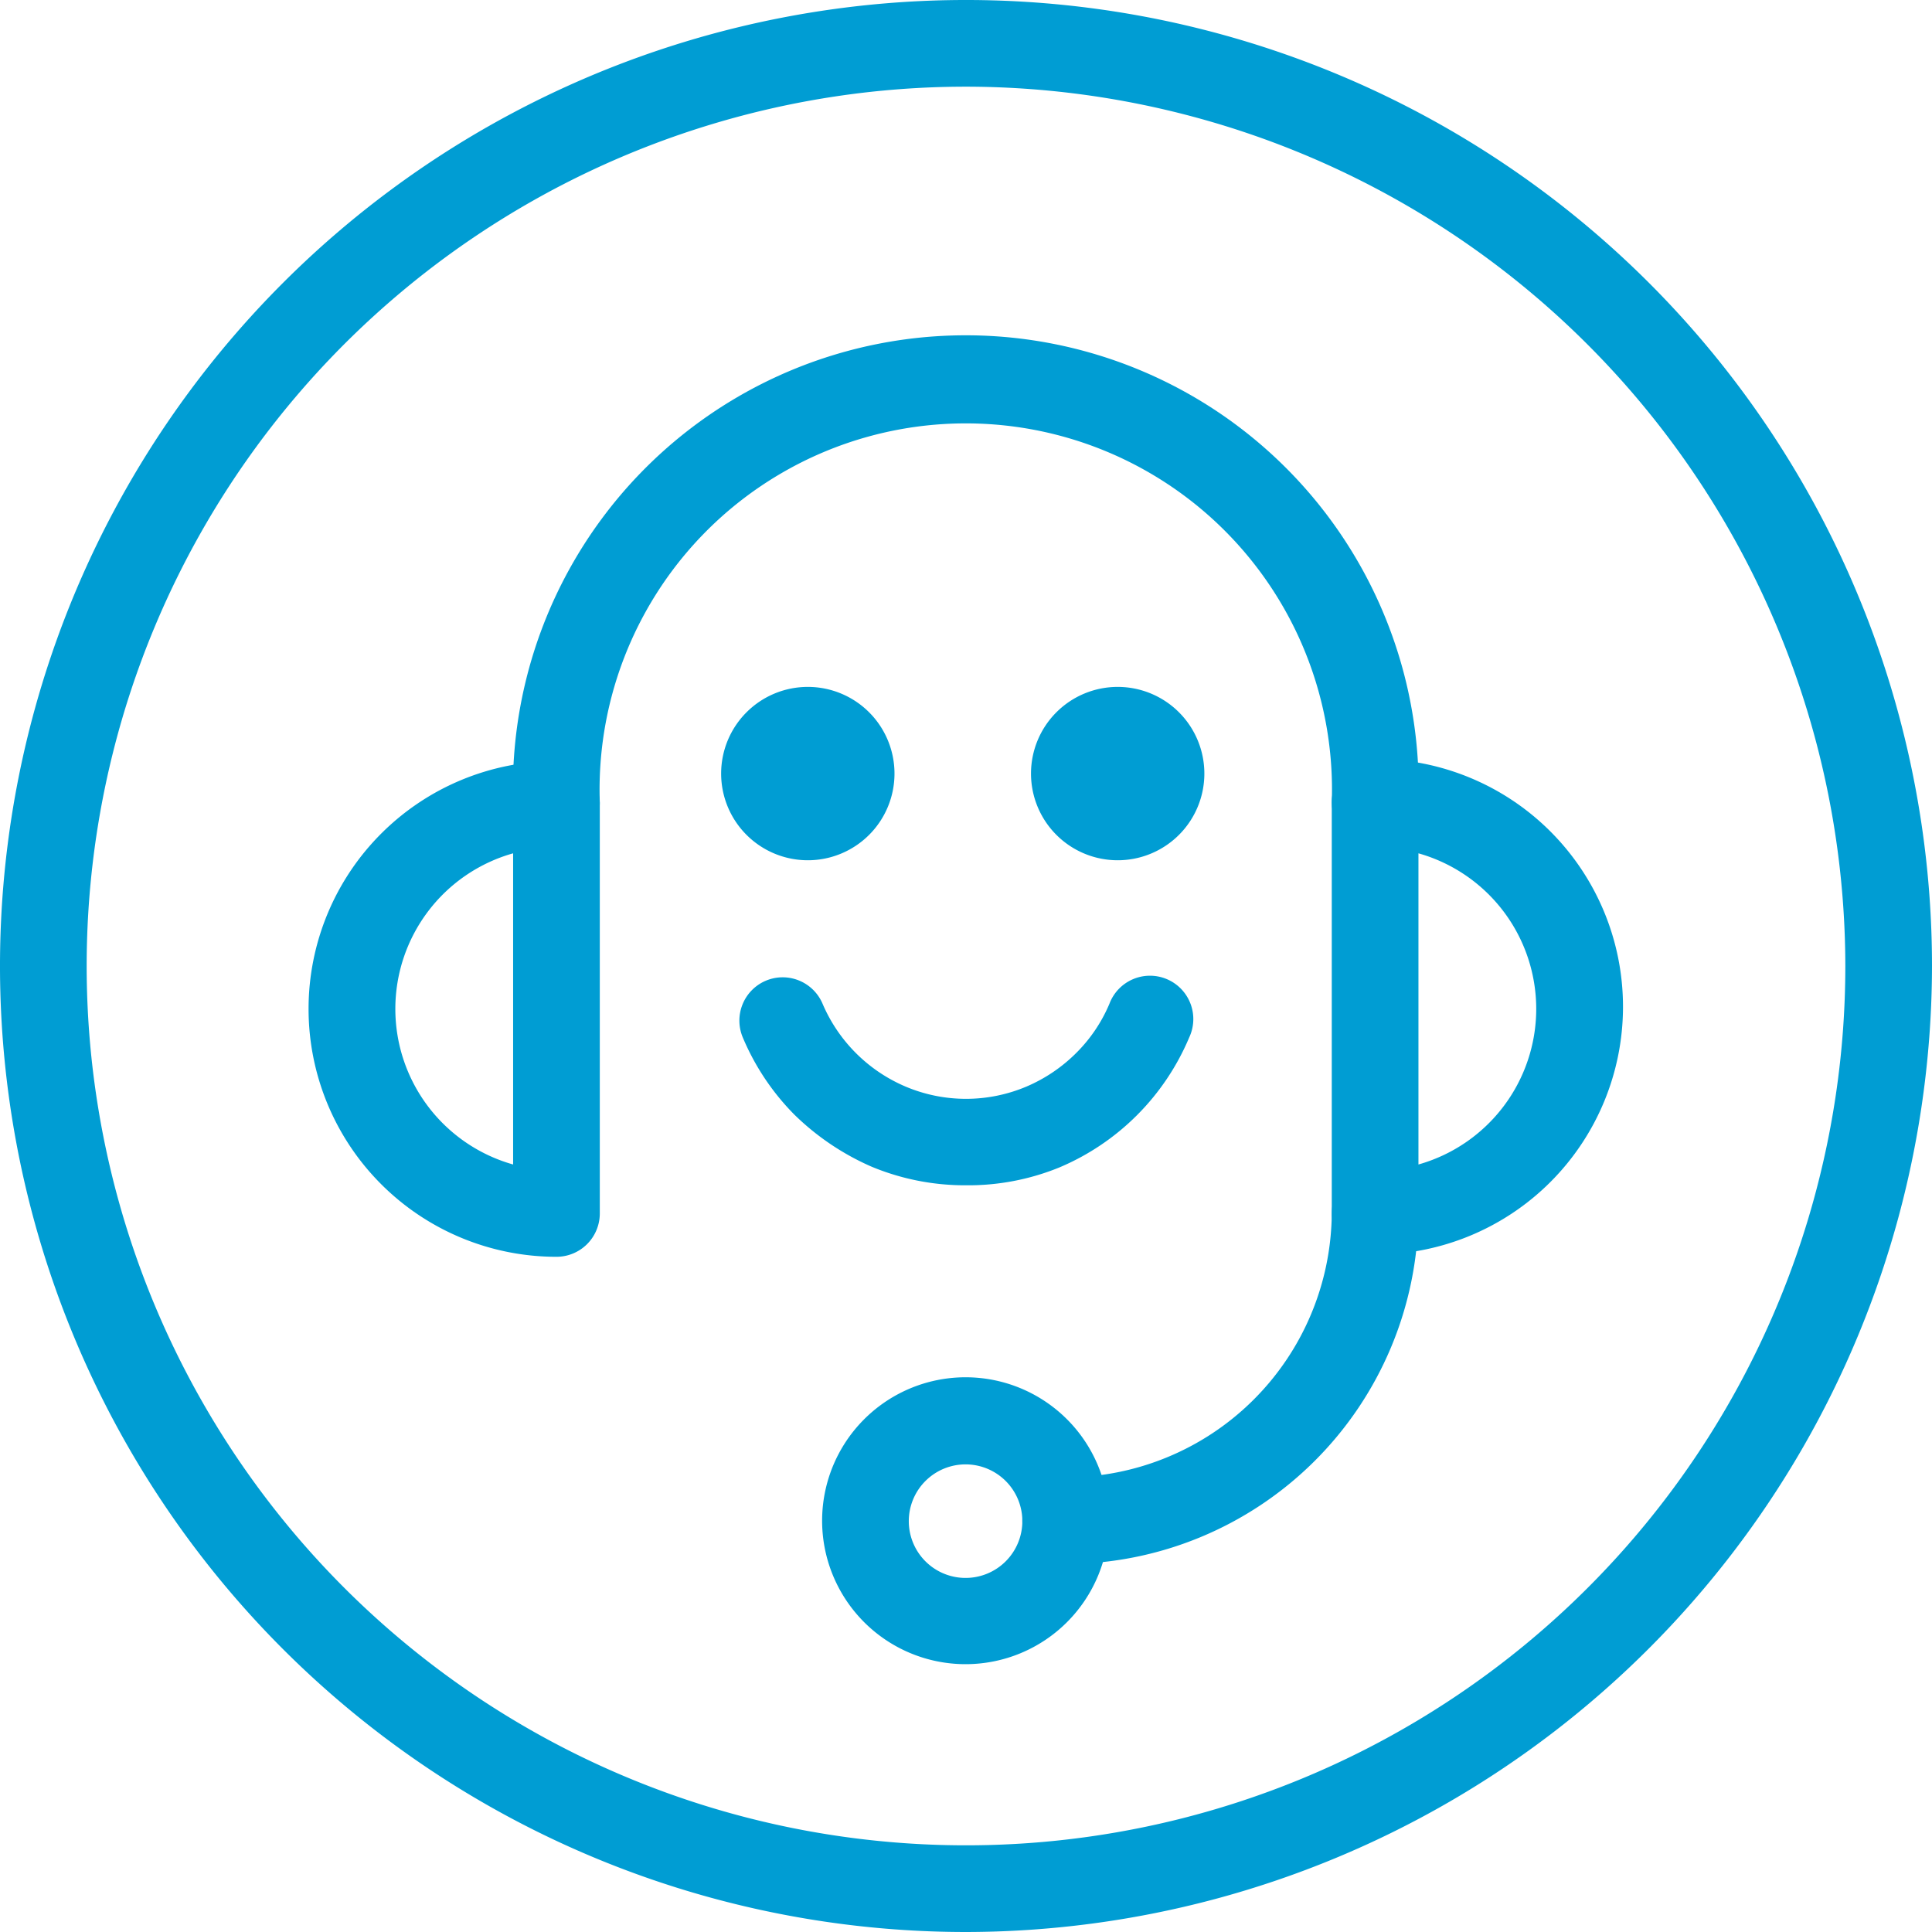
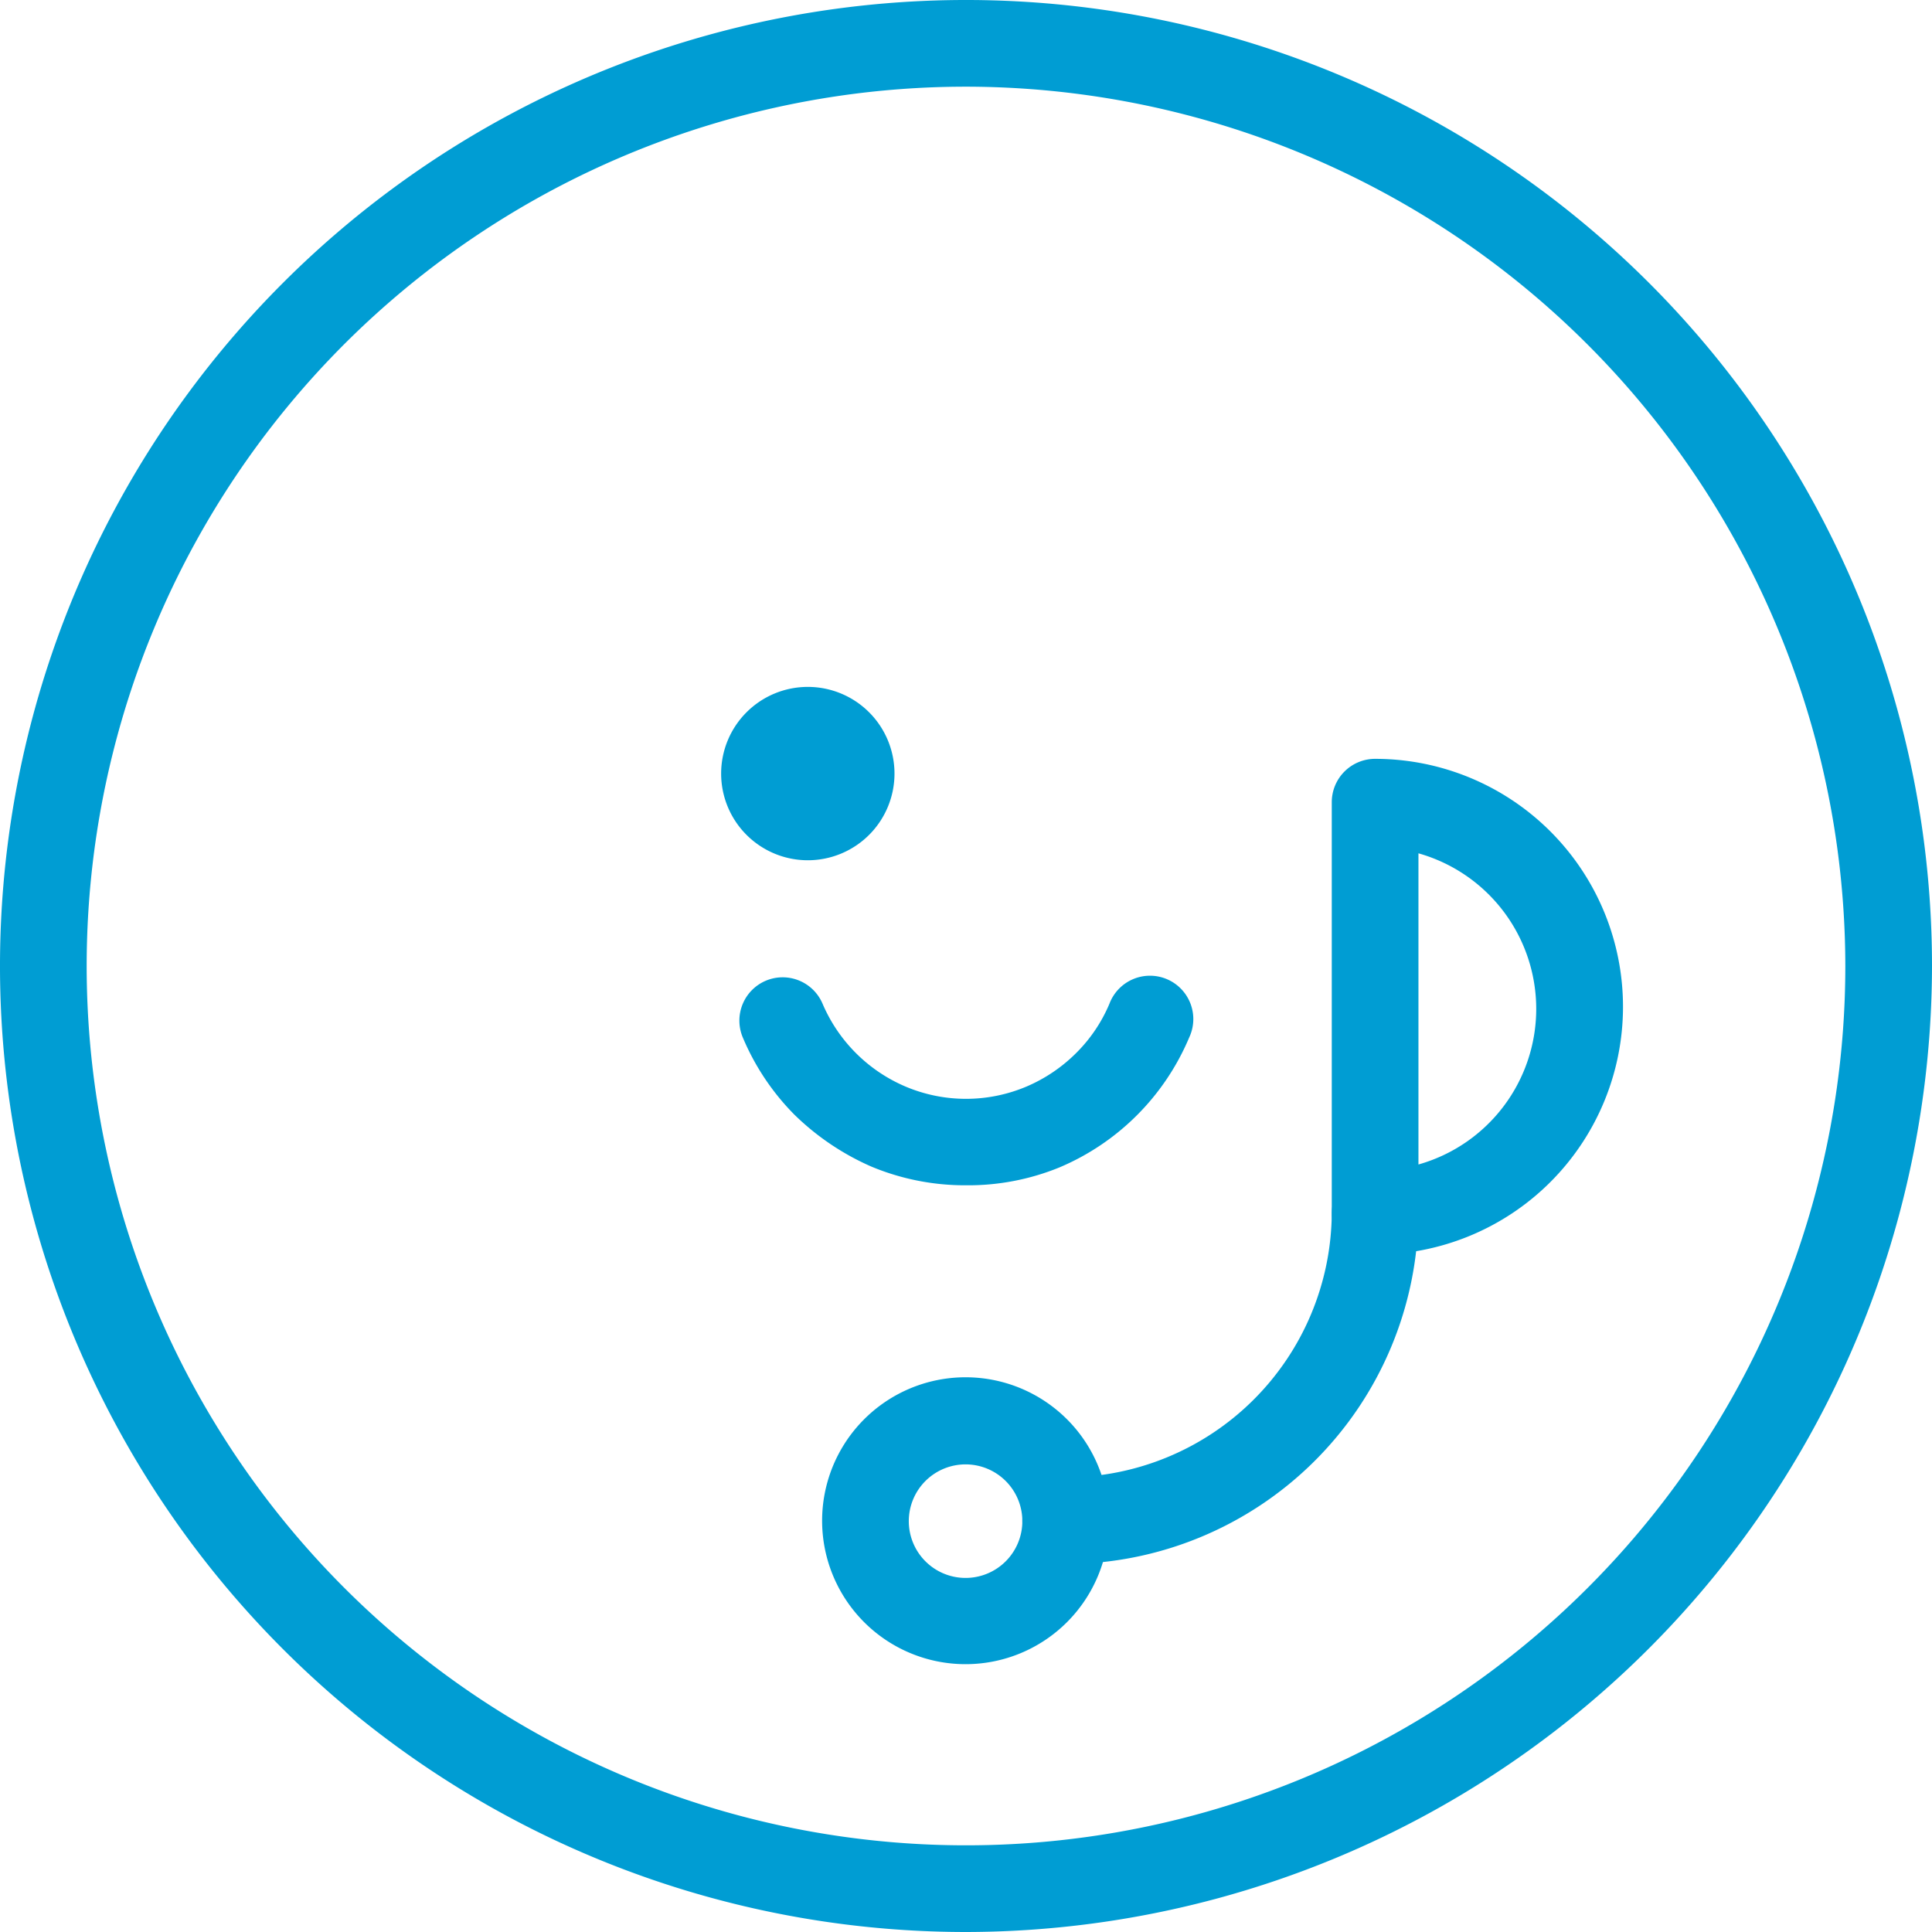
<svg xmlns="http://www.w3.org/2000/svg" viewBox="0 0 44.58 44.58">
  <defs>
    <style>.cls-1{fill:#009dd3;}</style>
  </defs>
  <g id="Ebene_2" data-name="Ebene 2">
    <g id="Ebene_1-2" data-name="Ebene 1">
      <path class="cls-1" d="M31.73,29a1,1,0,0,1-1-1V18.51a1,1,0,0,1,1-1,5.72,5.72,0,1,1,0,11.44Zm1-9.31v7.18a3.73,3.73,0,0,0,0-7.18Z" />
-       <path class="cls-1" d="M12.84,29a5.72,5.72,0,0,1,0-11.44,1,1,0,0,1,1,1V28A1,1,0,0,1,12.84,29Zm-1-9.31a3.73,3.73,0,0,0,0,7.18Z" />
-       <path class="cls-1" d="M31.73,19.51a1,1,0,0,1-1-1,8.45,8.45,0,1,0-16.89,0,1,1,0,0,1-2,0,10.45,10.45,0,1,1,20.89,0A1,1,0,0,1,31.73,19.51Z" />
      <path class="cls-1" d="M24.59,36.09a1,1,0,0,1,0-2A6.14,6.14,0,0,0,30.73,28a1,1,0,1,1,2,0A8.15,8.15,0,0,1,24.59,36.09Z" />
      <path class="cls-1" d="M22.29,38.4a3.31,3.31,0,1,1,3.3-3.31A3.31,3.31,0,0,1,22.29,38.4Zm0-4.61a1.31,1.31,0,1,0,1.3,1.3A1.31,1.31,0,0,0,22.29,33.79Z" />
      <path class="cls-1" d="M18.64,19.85a2,2,0,1,1,2-2A2,2,0,0,1,18.64,19.85Zm0-2h0Z" />
-       <path class="cls-1" d="M25.79,19.85a2,2,0,1,1,2-2A2,2,0,0,1,25.79,19.85Zm0-2h0A0,0,0,0,0,25.79,17.83Z" />
      <path class="cls-1" d="M22.29,27.35a5.61,5.61,0,0,1-2.18-.43,5.94,5.94,0,0,1-1.78-1.2,5.62,5.62,0,0,1-1.19-1.78,1,1,0,0,1,.53-1.31,1,1,0,0,1,1.31.53,3.62,3.62,0,0,0,1.91,1.91,3.58,3.58,0,0,0,2.8,0,3.64,3.64,0,0,0,1.14-.77,3.53,3.53,0,0,0,.77-1.14,1,1,0,1,1,1.84.78,5.62,5.62,0,0,1-3,3A5.56,5.56,0,0,1,22.29,27.35Z" />
      <path class="cls-1" d="M22.29,44.58A22.29,22.29,0,1,1,44.58,22.29,22.32,22.32,0,0,1,22.29,44.58ZM22.29,2A20.29,20.29,0,1,0,42.58,22.29,20.31,20.31,0,0,0,22.29,2Z" />
    </g>
  </g>
</svg>